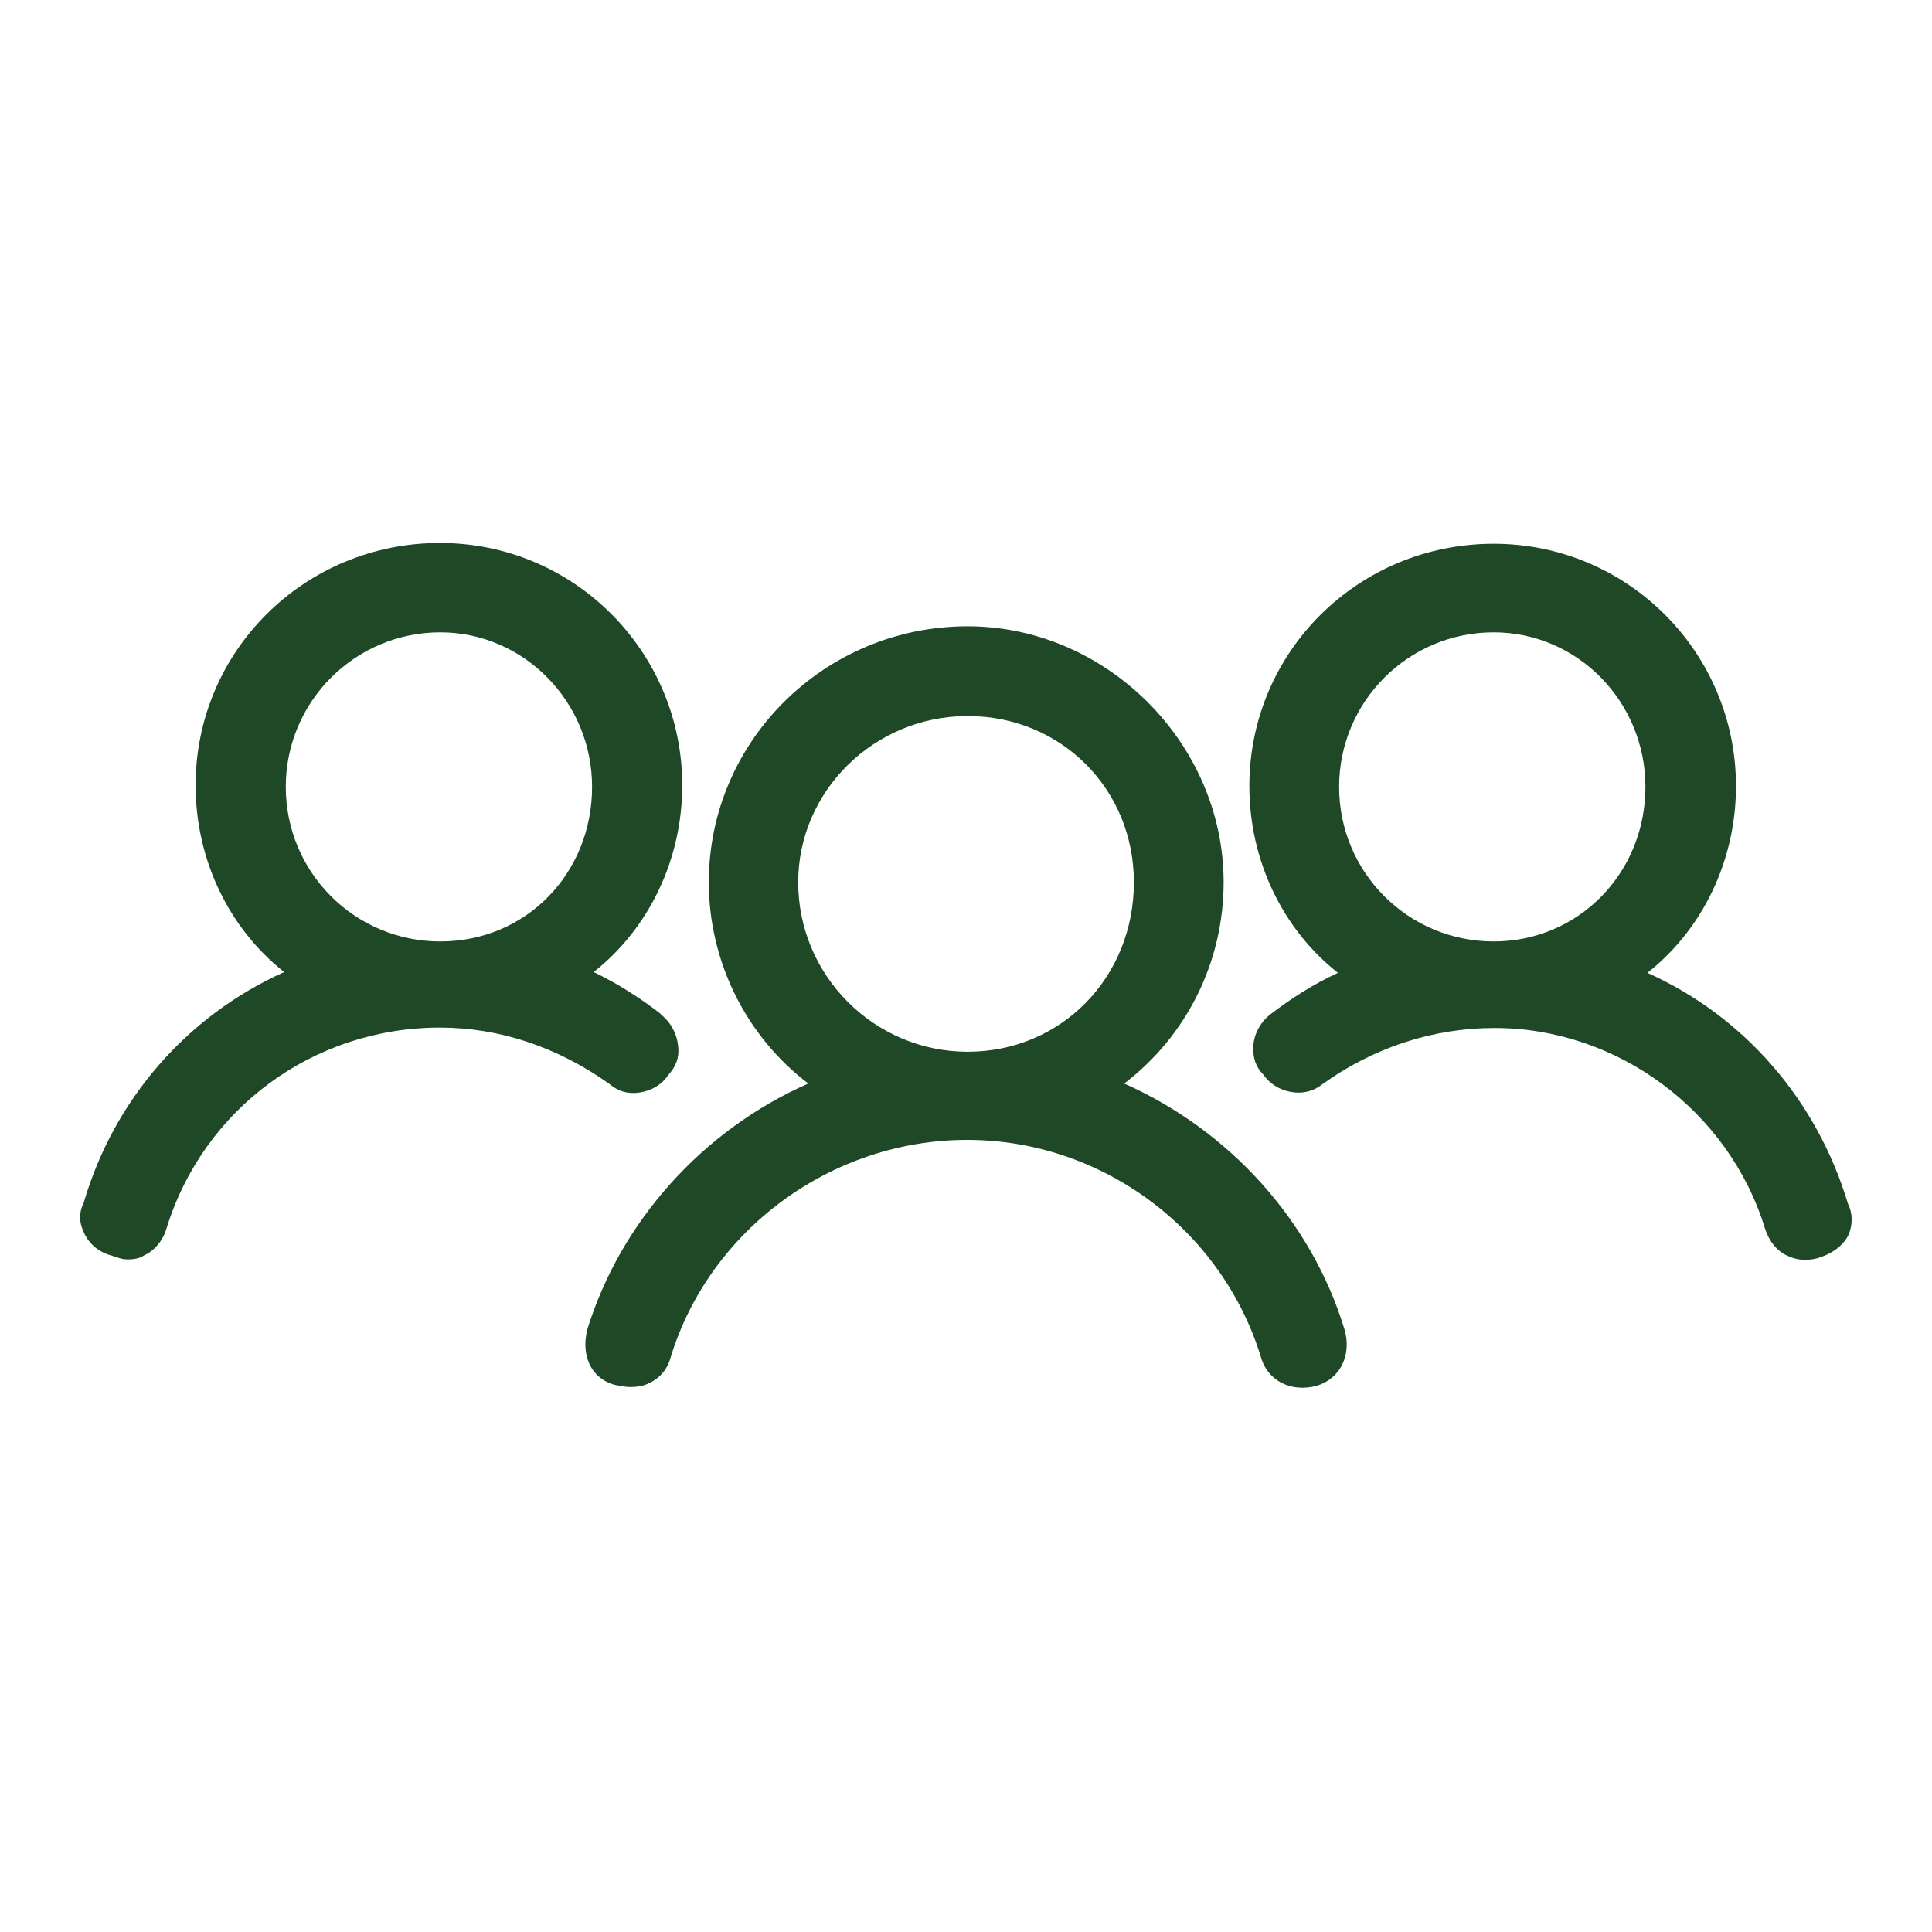
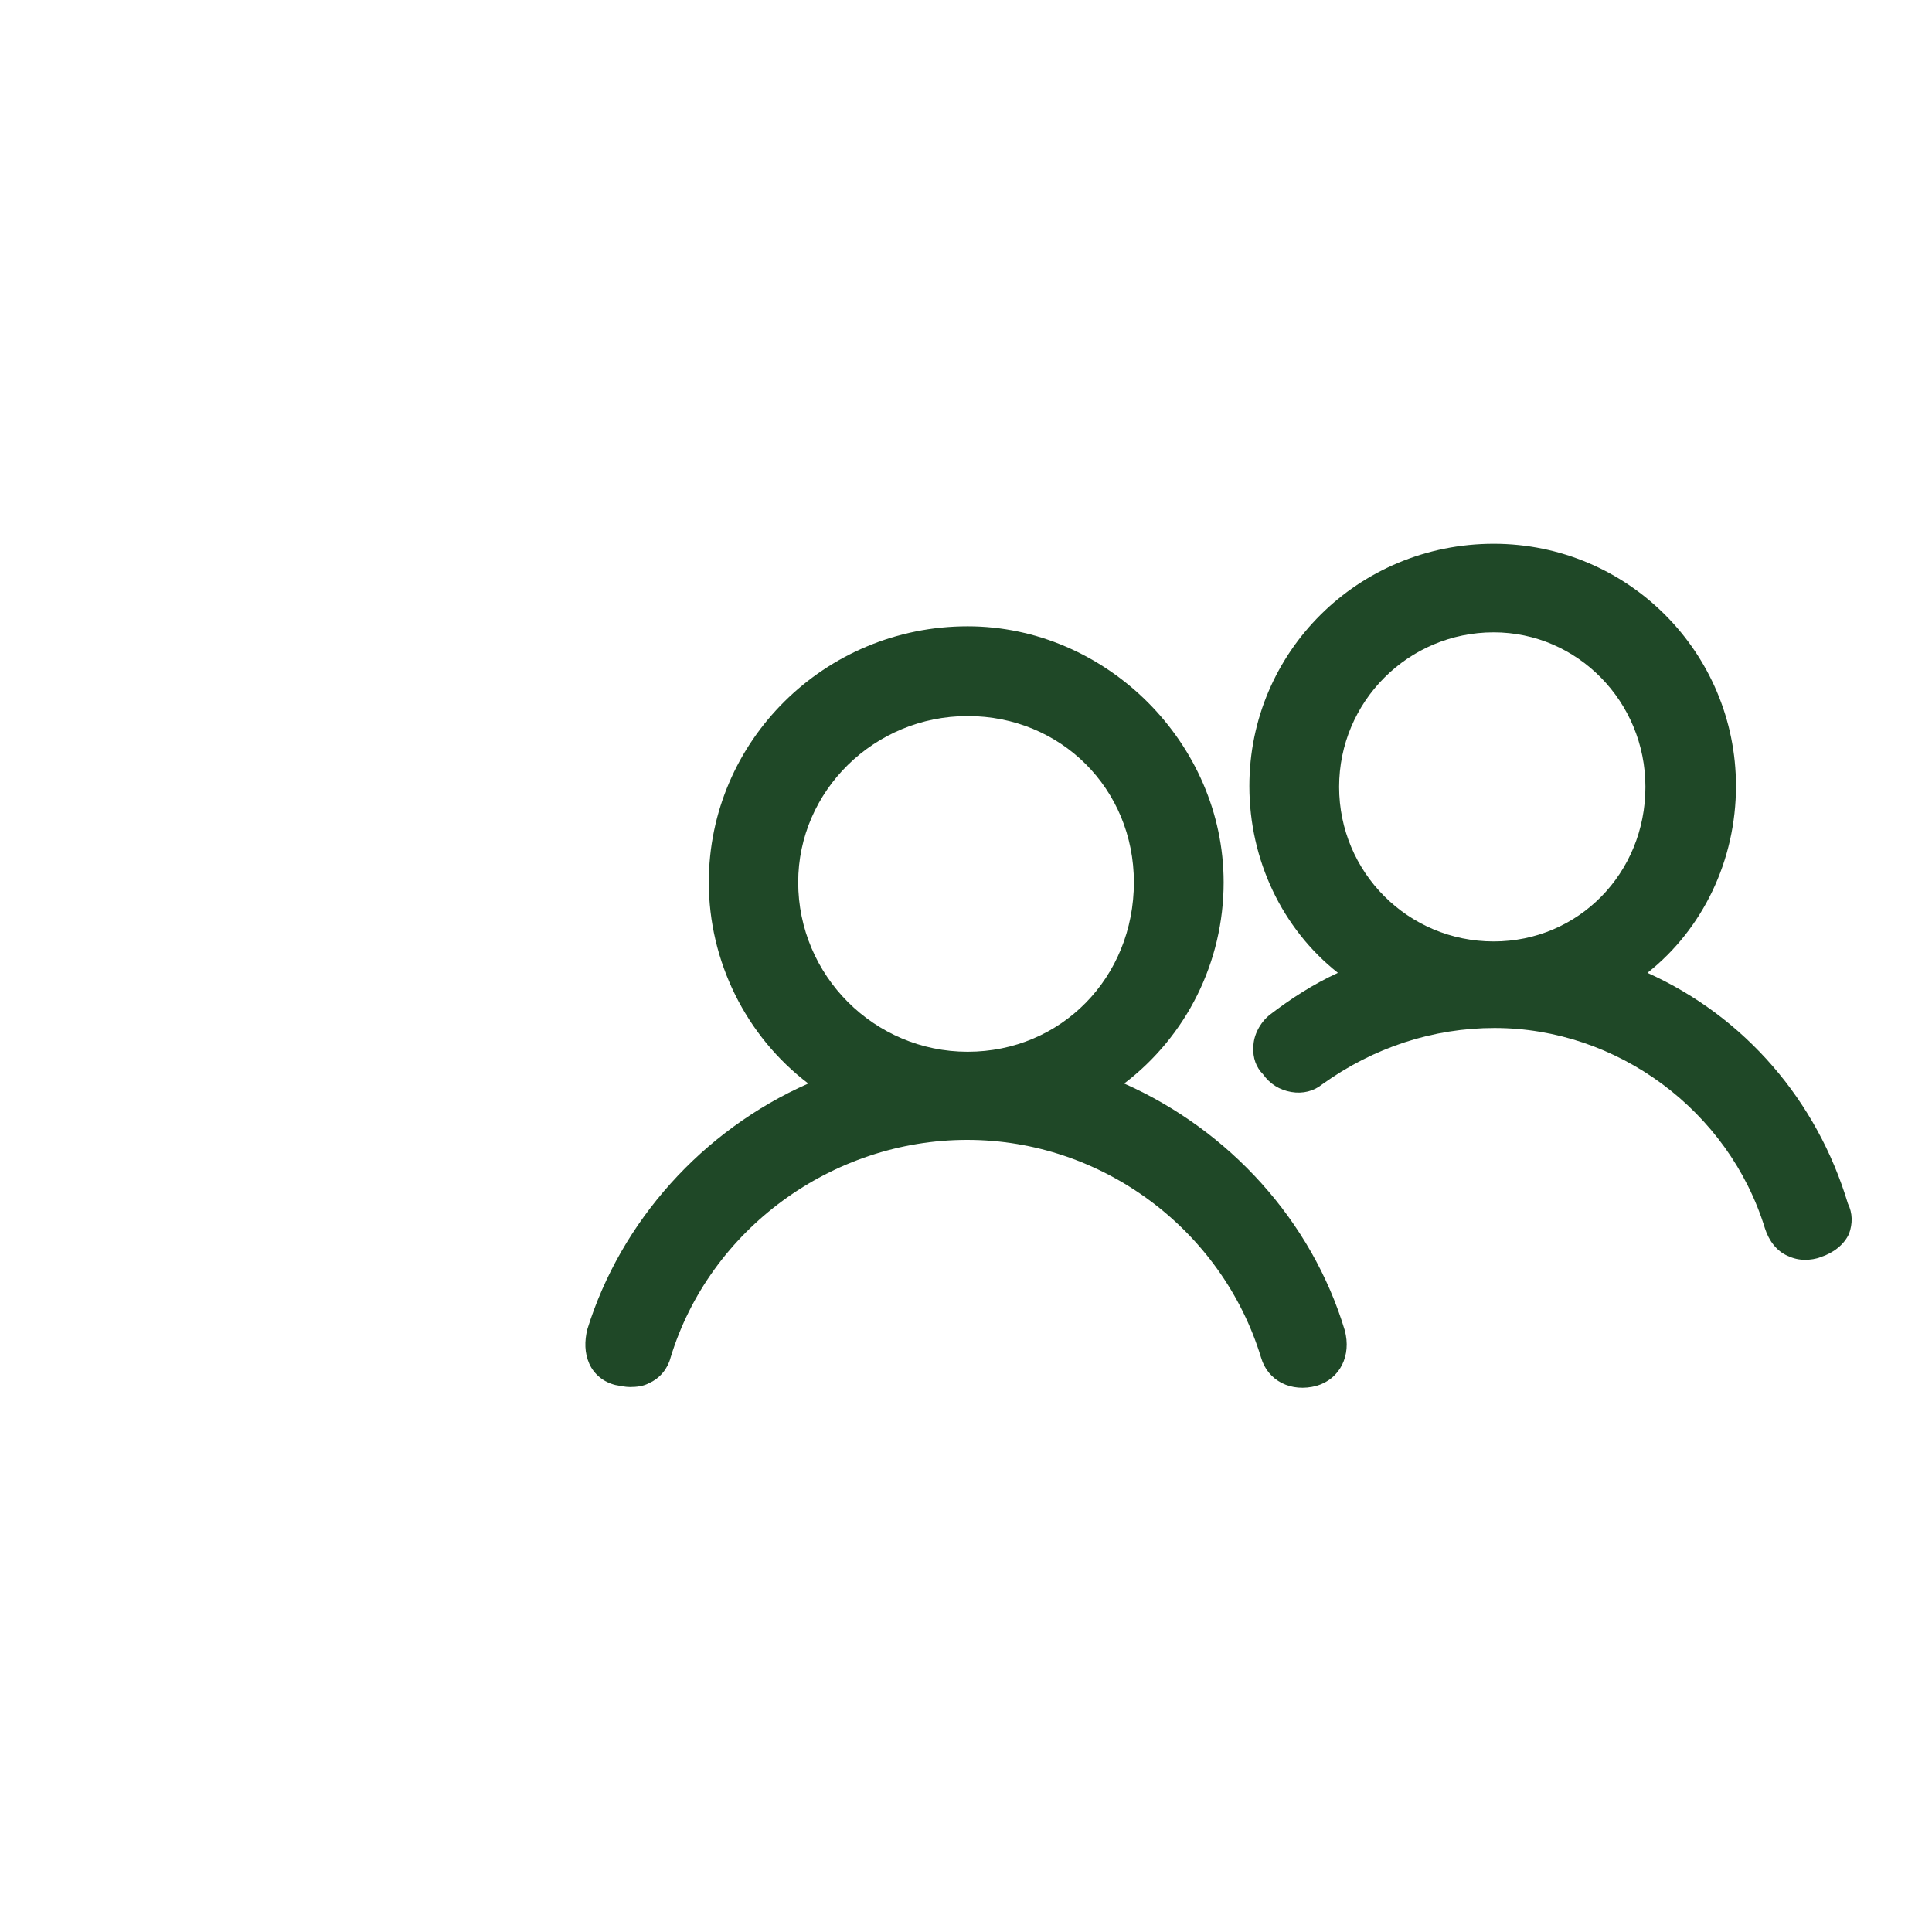
<svg xmlns="http://www.w3.org/2000/svg" width="48" height="48" viewBox="0 0 48 48" fill="none">
  <path d="M27.93 26.92C29.48 25.74 30.401 23.9 30.401 21.92C30.401 18.46 27.48 15.56 24.041 15.56C20.491 15.56 17.61 18.41 17.61 21.92C17.61 23.88 18.53 25.74 20.081 26.92C17.451 28.08 15.421 30.35 14.591 33.03C14.521 33.32 14.521 33.61 14.64 33.88C14.761 34.15 15.001 34.34 15.29 34.41C15.411 34.43 15.53 34.46 15.65 34.46C15.82 34.46 15.991 34.44 16.131 34.36C16.401 34.24 16.59 34 16.66 33.73C17.631 30.54 20.671 28.32 24.03 28.32C27.37 28.32 30.36 30.54 31.331 33.73C31.5 34.31 32.081 34.6 32.711 34.43C33.291 34.26 33.581 33.68 33.41 33.05C32.59 30.33 30.541 28.08 27.93 26.92ZM28.171 21.92C28.171 24.29 26.36 26.13 24.041 26.13C21.721 26.13 19.831 24.24 19.831 21.92C19.831 19.65 21.721 17.79 24.041 17.79C26.36 17.79 28.171 19.6 28.171 21.92Z" fill="#1F4827" />
  <path d="M45.91 29.9C45.14 27.34 43.35 25.26 40.93 24.17C42.31 23.08 43.13 21.37 43.13 19.53C43.13 16.22 40.45 13.51 37.11 13.51C33.75 13.51 31.04 16.19 31.04 19.53C31.04 21.37 31.86 23.08 33.24 24.17C32.61 24.46 32.06 24.82 31.55 25.21C31.31 25.4 31.14 25.72 31.14 26.01C31.12 26.28 31.21 26.52 31.38 26.69C31.55 26.93 31.79 27.08 32.08 27.13C32.37 27.18 32.64 27.11 32.85 26.94C34.13 26.02 35.61 25.54 37.13 25.54C40.18 25.54 42.95 27.59 43.85 30.52C43.95 30.83 44.14 31.08 44.41 31.2C44.56 31.27 44.7 31.3 44.85 31.3C44.97 31.3 45.12 31.28 45.24 31.23C45.55 31.13 45.82 30.92 45.94 30.65C46.03 30.4 46.03 30.14 45.91 29.9ZM40.88 19.55C40.88 21.7 39.21 23.39 37.11 23.39C34.98 23.39 33.27 21.67 33.27 19.55C33.27 17.43 34.99 15.71 37.11 15.71C39.19 15.71 40.88 17.43 40.88 19.55Z" fill="#1F4827" />
-   <path d="M15.91 27.14C16.2 27.09 16.44 26.95 16.61 26.7C16.78 26.51 16.88 26.29 16.85 26.02C16.83 25.71 16.68 25.42 16.44 25.22L16.39 25.17C15.88 24.78 15.35 24.44 14.75 24.15C16.13 23.06 16.95 21.35 16.95 19.51C16.95 16.2 14.27 13.49 10.93 13.49C7.57 13.49 4.86 16.17 4.86 19.51C4.86 21.35 5.68 23.06 7.06 24.15C4.64 25.24 2.83 27.32 2.08 29.88C1.96 30.12 1.96 30.36 2.08 30.61C2.2 30.9 2.47 31.12 2.76 31.19C2.91 31.24 3.03 31.29 3.17 31.29C3.32 31.29 3.46 31.27 3.58 31.19C3.85 31.07 4.06 30.8 4.14 30.51C5.06 27.54 7.79 25.53 10.93 25.53C12.4 25.53 13.85 26.01 15.14 26.93C15.36 27.12 15.62 27.19 15.91 27.14ZM14.71 19.55C14.71 21.7 13.07 23.39 10.94 23.39C8.81 23.39 7.1 21.67 7.1 19.55C7.1 17.43 8.82 15.71 10.94 15.71C13.01 15.71 14.71 17.43 14.71 19.55Z" fill="#1F4827" />
</svg>